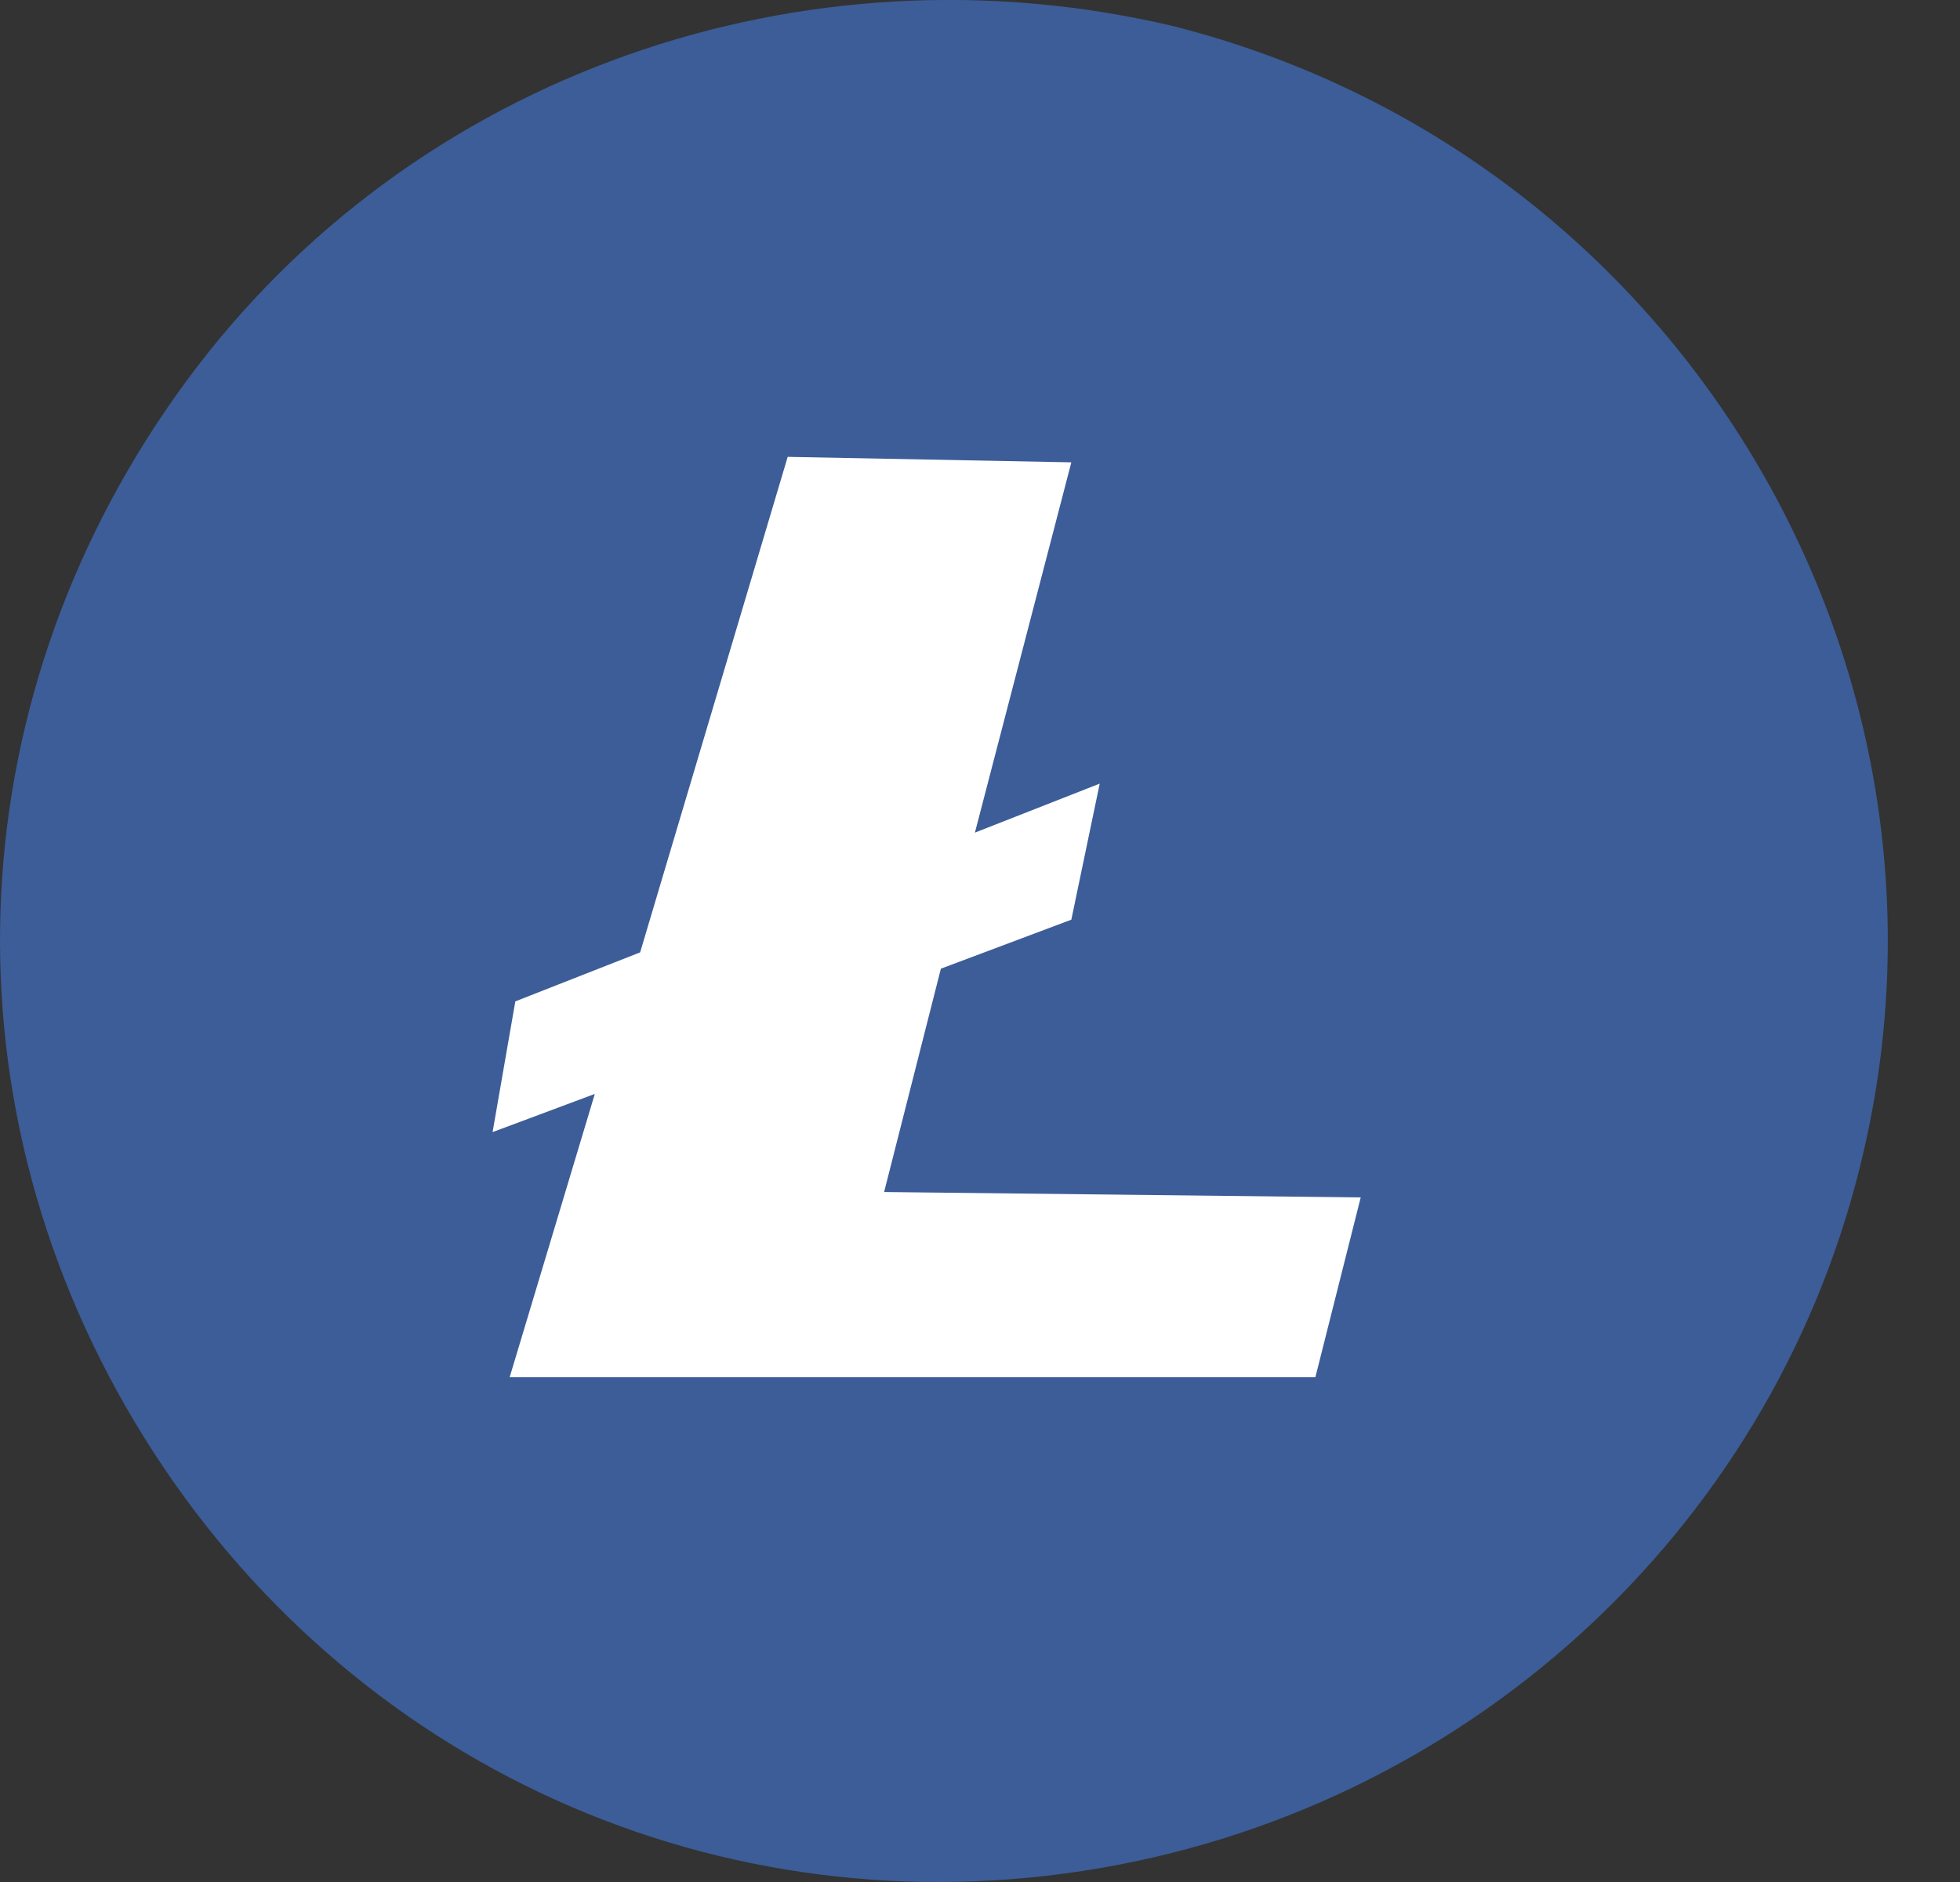
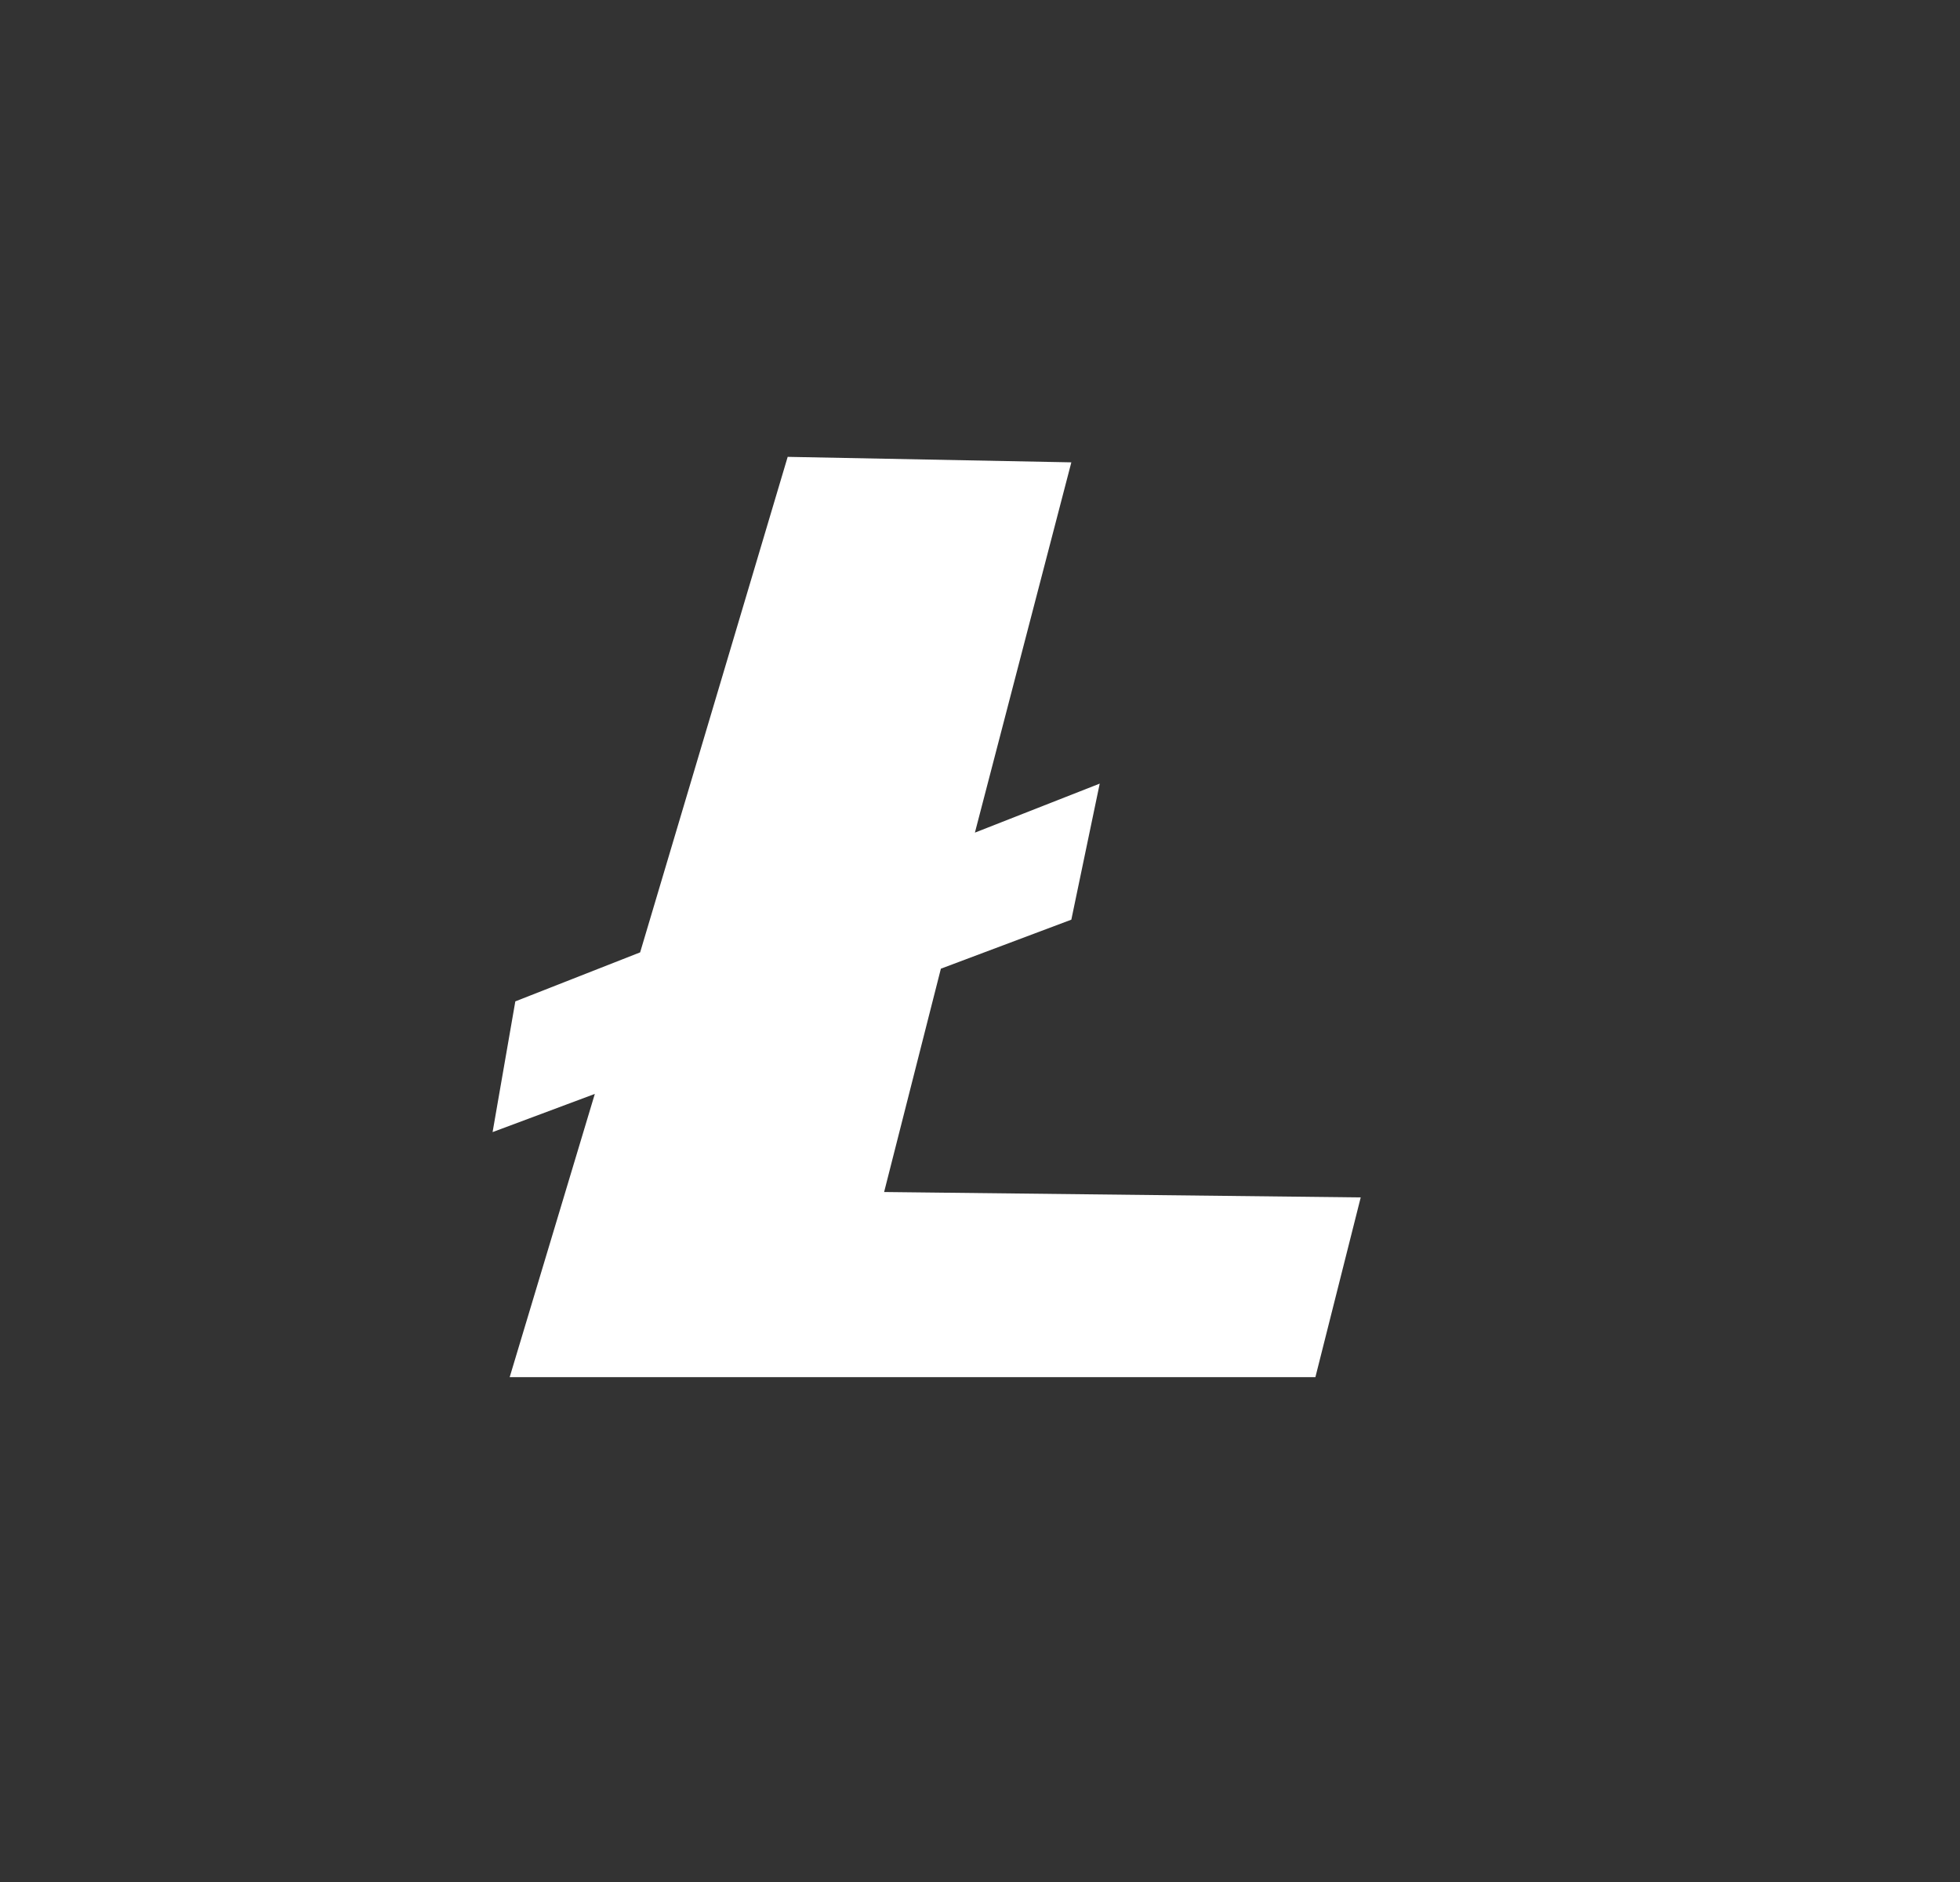
<svg xmlns="http://www.w3.org/2000/svg" width="25" height="24" viewBox="0 0 25 24">
  <rect x="0" y="0" width="25" height="24" fill="#333333" stroke="none" />
  <g fill="none" fill-rule="evenodd">
    <g>
      <g>
        <g>
-           <path fill="#3C5D98" d="M23.724 14.88c-1.158 4.674-5.065 8.236-9.914 8.979-4.848.742-9.552-1.484-12.085-5.714-2.533-4.23-2.243-9.35.651-13.284C5.27.928 10.264-.78 14.968.334c6.44 1.633 10.348 8.164 8.756 14.545" transform="translate(-692 -134) translate(692 134)" />
-           <path fill="#FFF" d="M10.047 5.826L8.165 12.145 6.573 12.77 6.283 14.437 7.587 13.95 6.501 17.562 16.778 17.562 17.356 15.27 11.277 15.201 12.001 12.353 13.665 11.728 14.027 9.993 12.435 10.618 13.665 5.896z" transform="translate(-692 -134) translate(692 134)" />
+           <path fill="#FFF" d="M10.047 5.826L8.165 12.145 6.573 12.77 6.283 14.437 7.587 13.95 6.501 17.562 16.778 17.562 17.356 15.27 11.277 15.201 12.001 12.353 13.665 11.728 14.027 9.993 12.435 10.618 13.665 5.896" transform="translate(-692 -134) translate(692 134)" />
        </g>
      </g>
    </g>
  </g>
</svg>